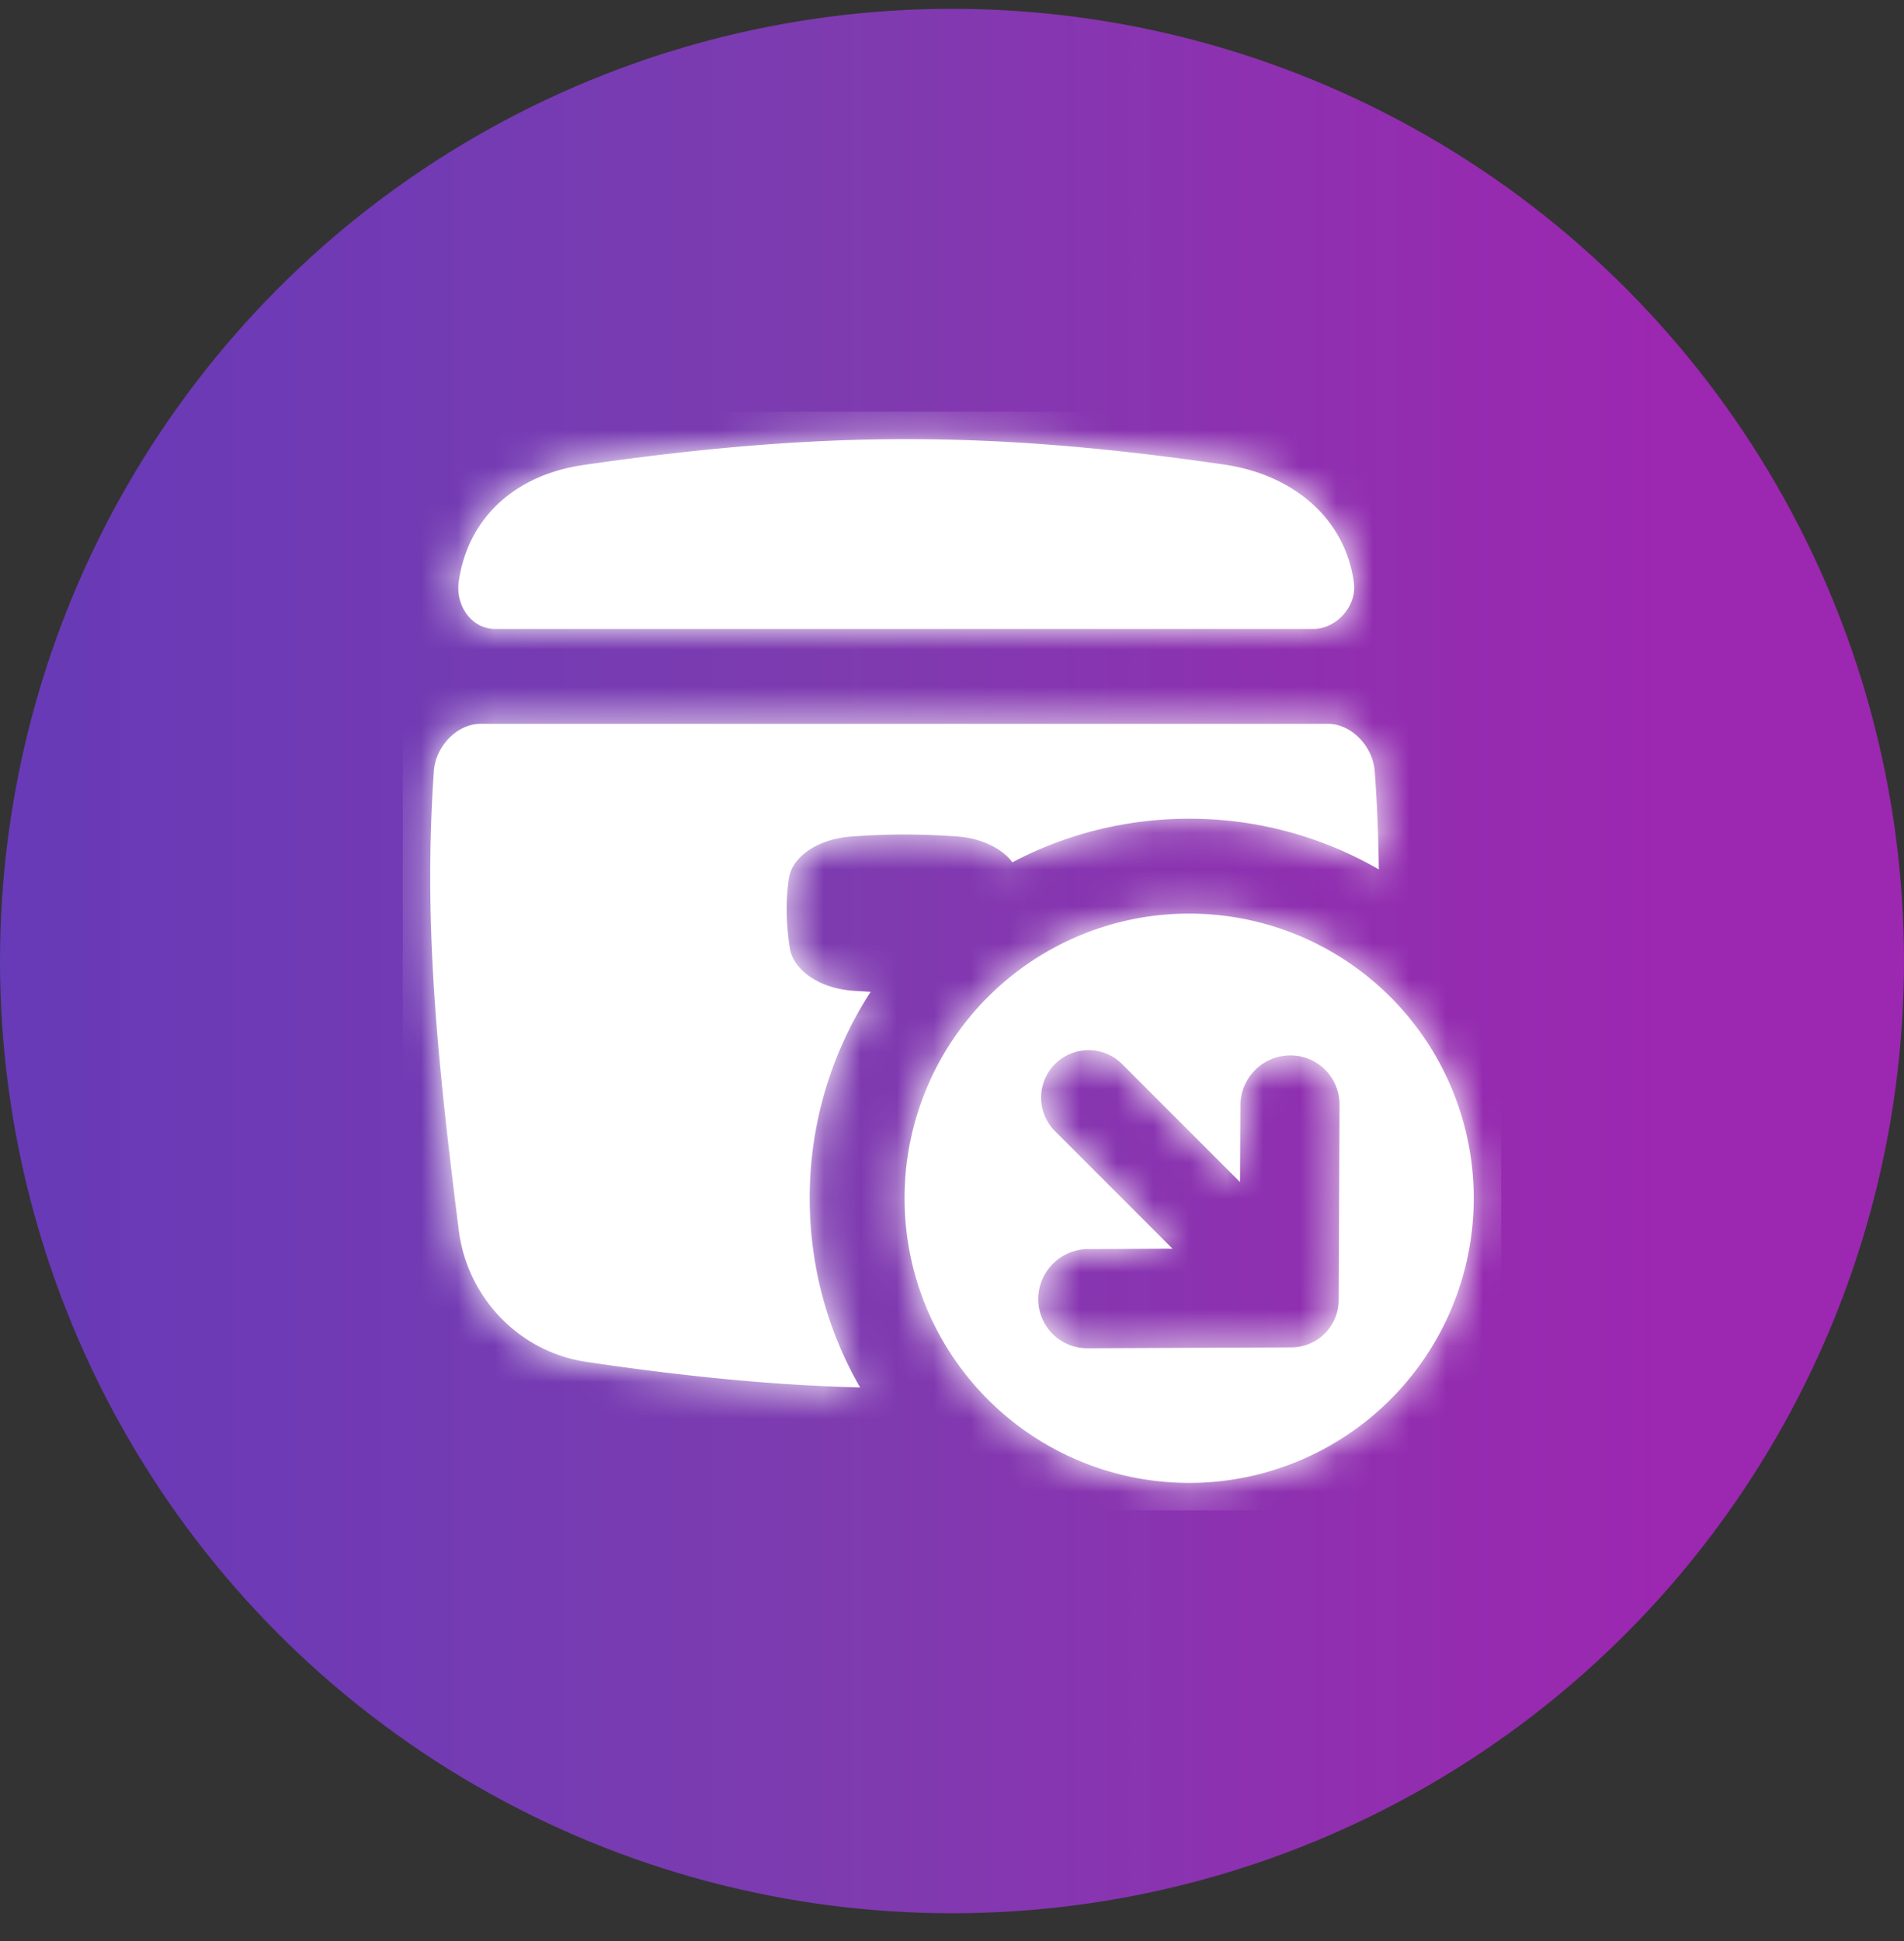
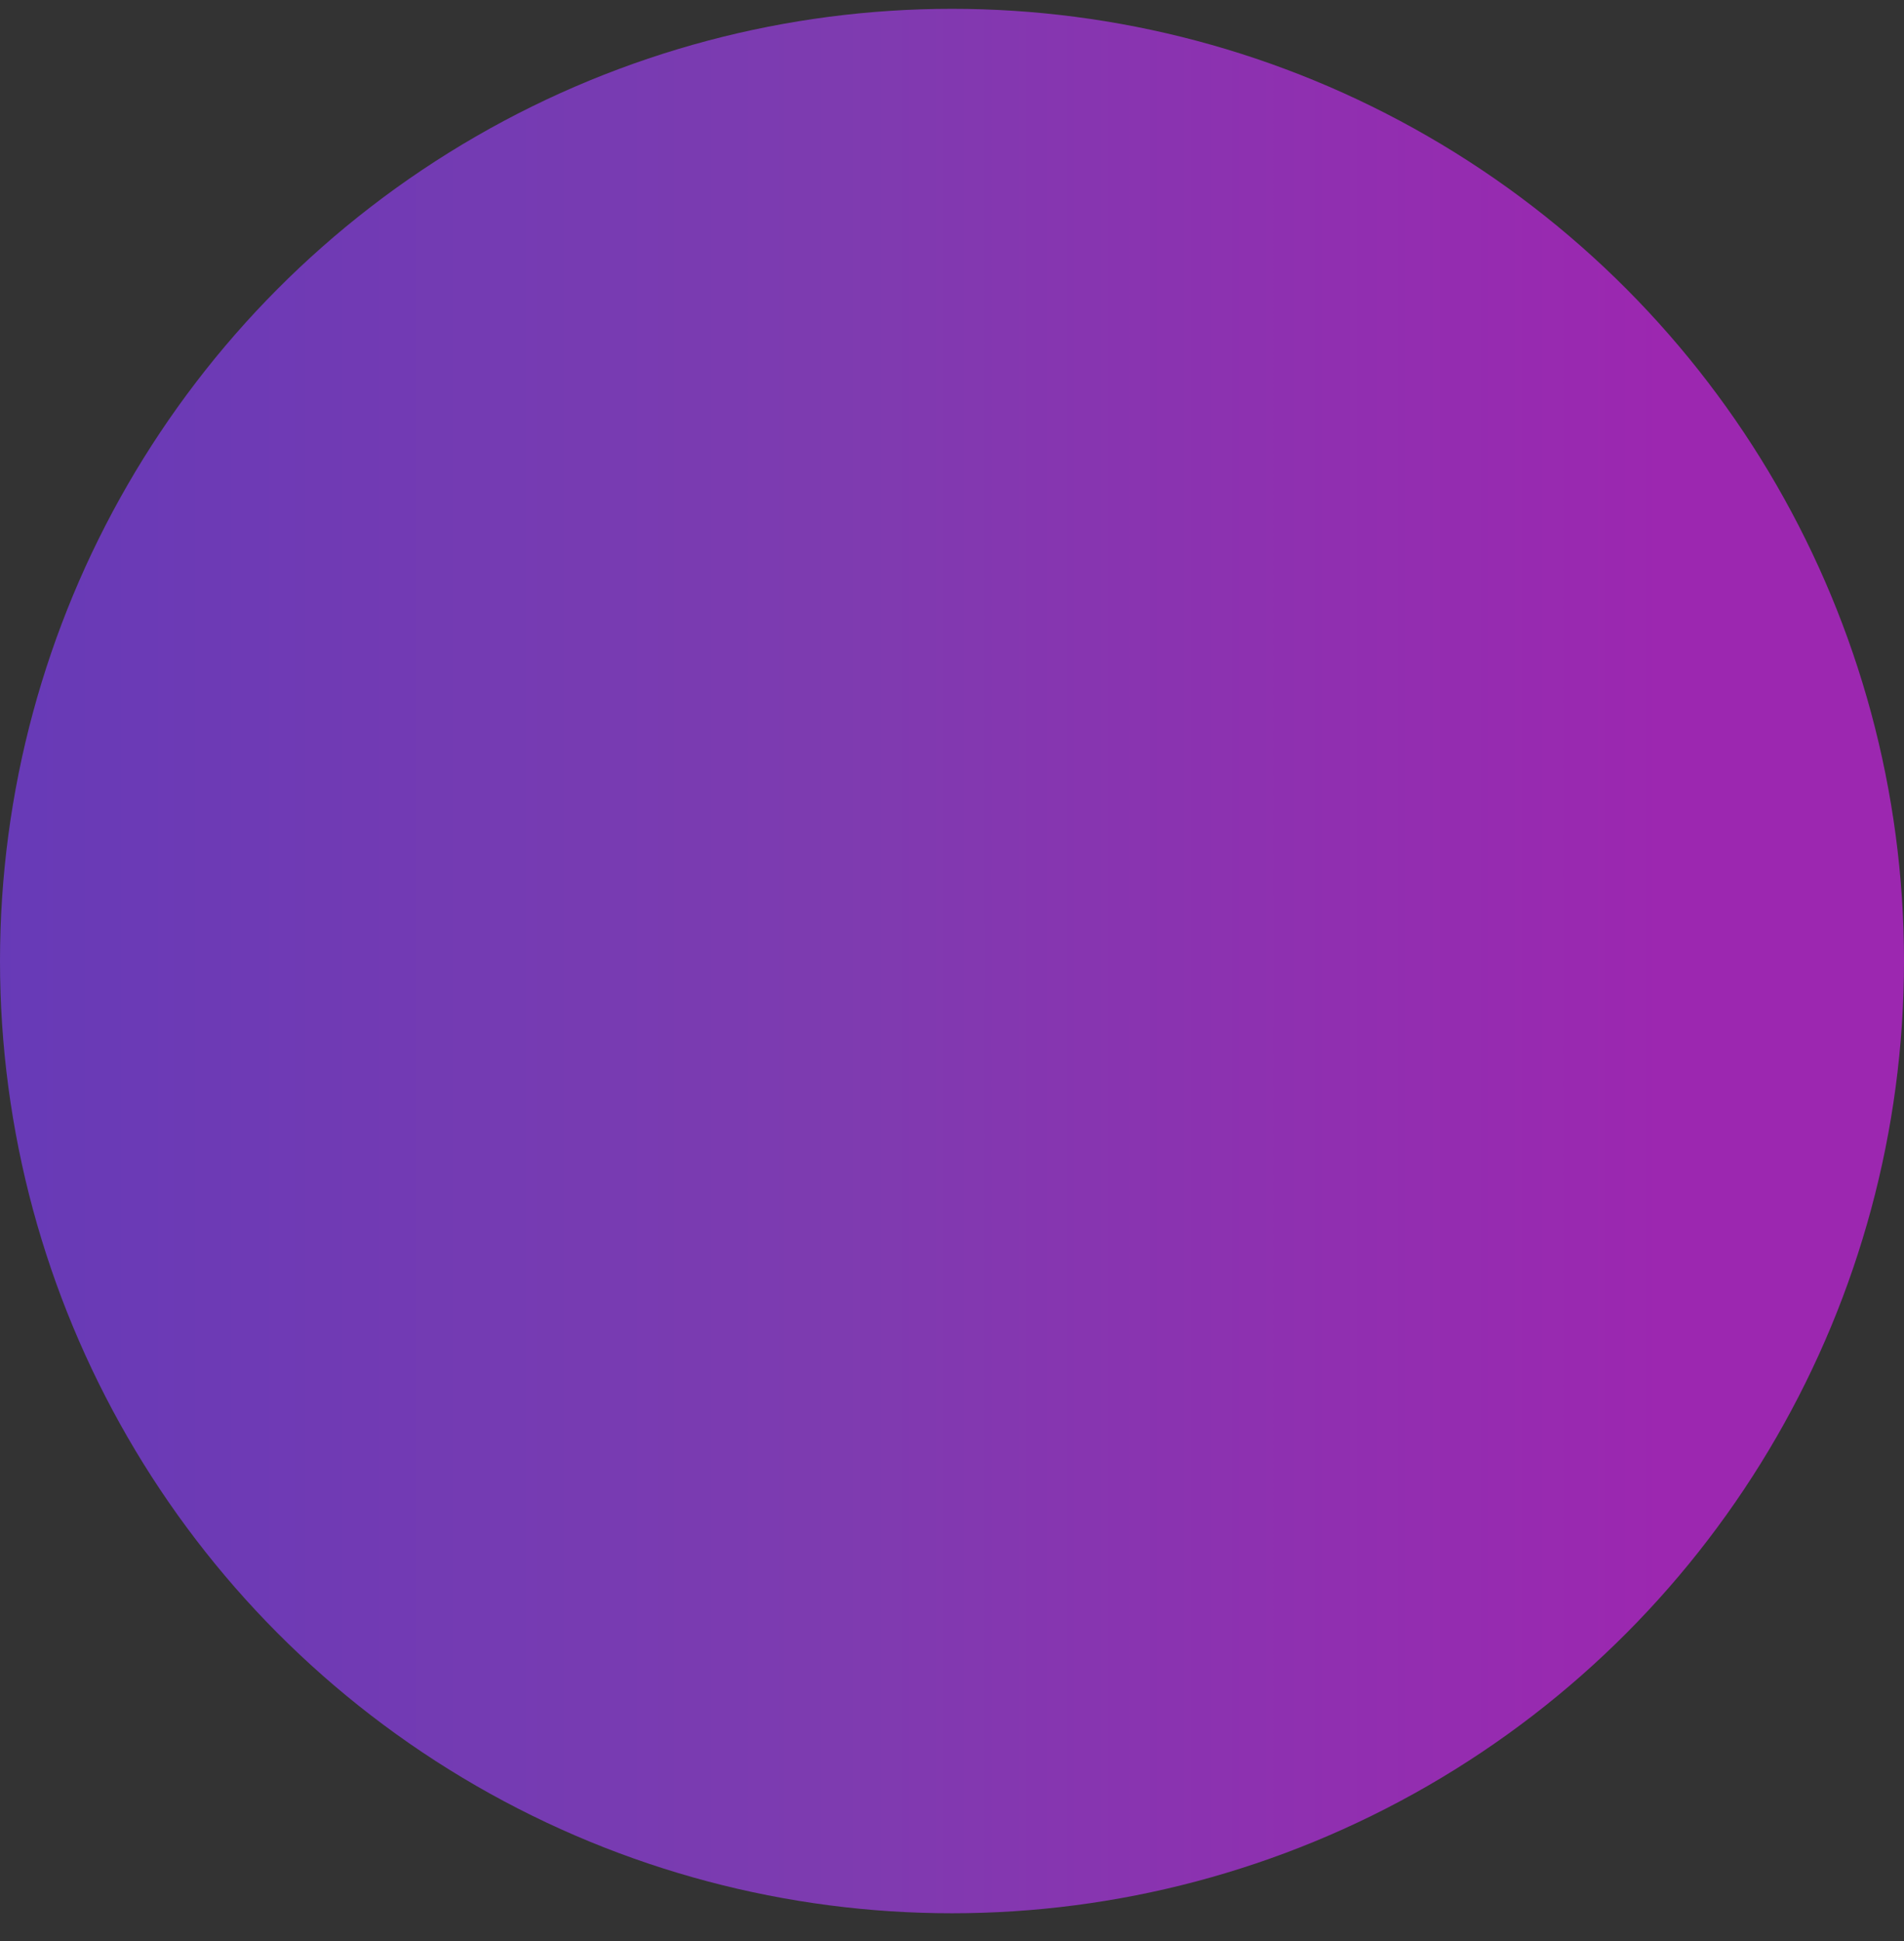
<svg xmlns="http://www.w3.org/2000/svg" xmlns:xlink="http://www.w3.org/1999/xlink" width="52" height="53">
  <rect width="100%" height="100%" fill="#333333" stroke="none" />
  <defs>
    <linearGradient id="a" x1="0%" x2="87.221%" y1="50%" y2="50%">
      <stop offset="0%" stop-color="#673AB7" />
      <stop offset="50.614%" stop-color="#7E3BB0" />
      <stop offset="100%" stop-color="#9C27B0" />
    </linearGradient>
-     <path id="b" d="M4.931 1.457c-1.79.257-3.141 1.376-3.402 3.18-.094.648.343 1.295.993 1.295h22.349c.636 0 1.194-.635 1.105-1.27-.253-1.815-1.733-2.954-3.532-3.216-6.384-.93-10.984-.93-17.513.01Zm11.05 14.524a7.772 7.772 0 1 1 10.992 10.992A7.772 7.772 0 0 1 15.981 15.98Zm9.279-7.458c.663 0 1.236.628 1.285 1.295.067.921.103 1.807.112 2.68a10.315 10.315 0 0 0-5.18-1.384c-1.743 0-3.386.43-4.828 1.19-.286-.384-.851-.66-1.518-.706-.998-.07-1.862-.07-2.878.002-.9.064-1.619.54-1.707 1.144-.089.613-.081 1.182.021 1.884.09.618.808 1.117 1.727 1.183l.485.03a10.315 10.315 0 0 0-1.665 5.636c0 1.881.5 3.645 1.377 5.166-2.344-.06-4.744-.293-7.477-.698-1.83-.271-3.252-1.748-3.485-3.598C.887 17.27.577 13.781.849 9.818c.045-.668.62-1.295 1.284-1.295Zm-7.447 9.29a1.295 1.295 0 0 0 0 1.832l3.21 3.21-2.308.01a1.368 1.368 0 0 0-1.36 1.36 1.34 1.34 0 0 0 1.348 1.348l5.568-.024a1.296 1.296 0 0 0 1.29-1.29l.023-5.335a1.34 1.34 0 0 0-1.348-1.348 1.368 1.368 0 0 0-1.36 1.36l-.01 2.099-3.22-3.222a1.295 1.295 0 0 0-1.833 0Z" />
  </defs>
  <g fill="none" fill-rule="evenodd" transform="translate(0 .241)">
    <circle cx="26" cy="26" r="26" fill="url(#a)" />
    <g transform="translate(11 11)">
      <mask id="c" fill="#fff">
        <use xlink:href="#b" />
      </mask>
      <use xlink:href="#b" fill="#FFF" />
      <g fill="#FFF" mask="url(#c)">
        <path d="M0 0h30v30H0z" />
      </g>
    </g>
  </g>
</svg>